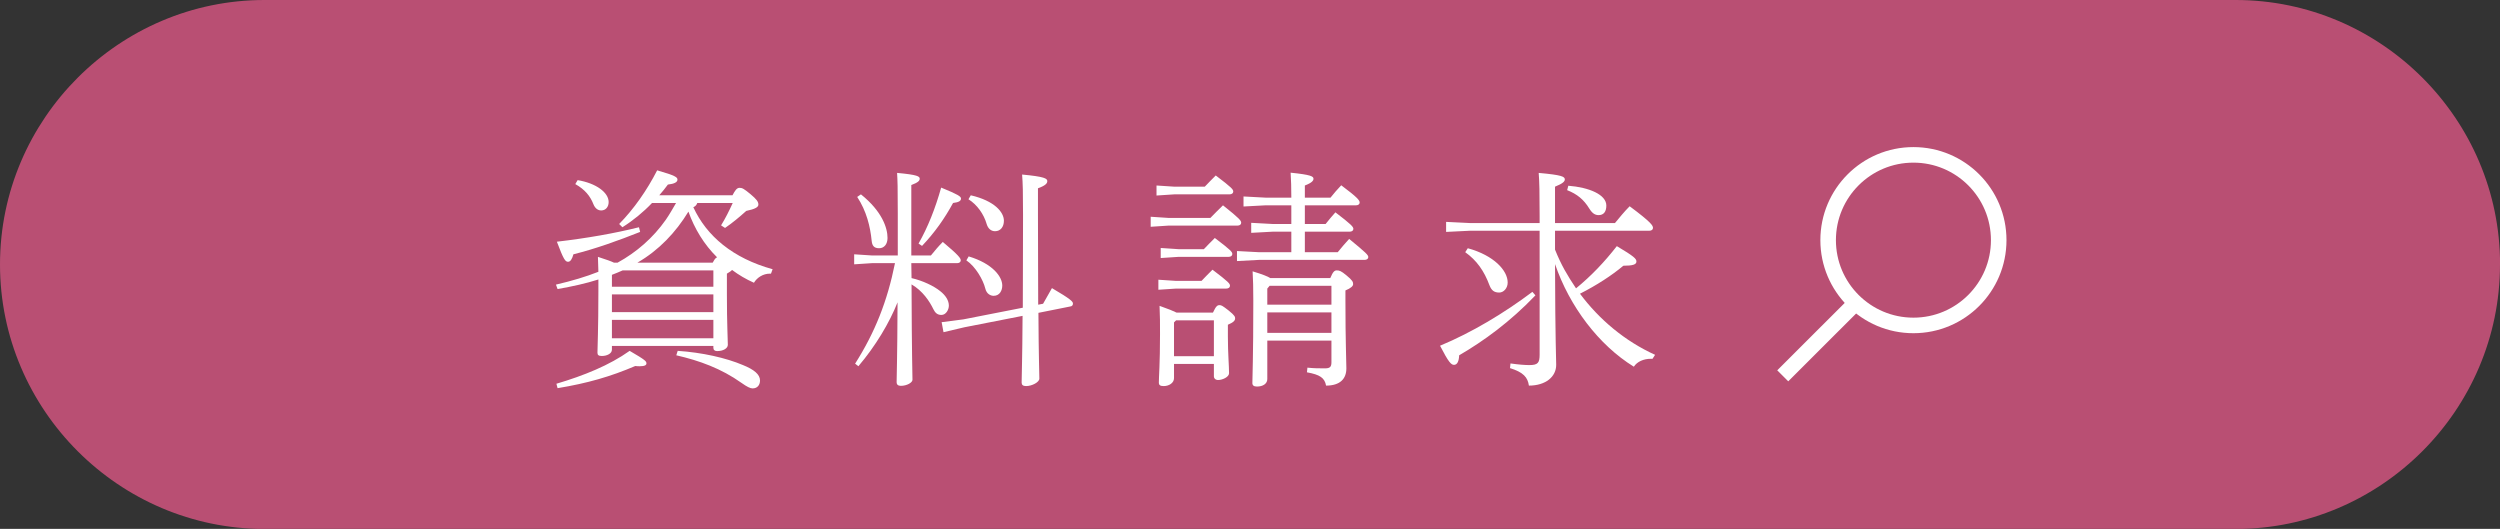
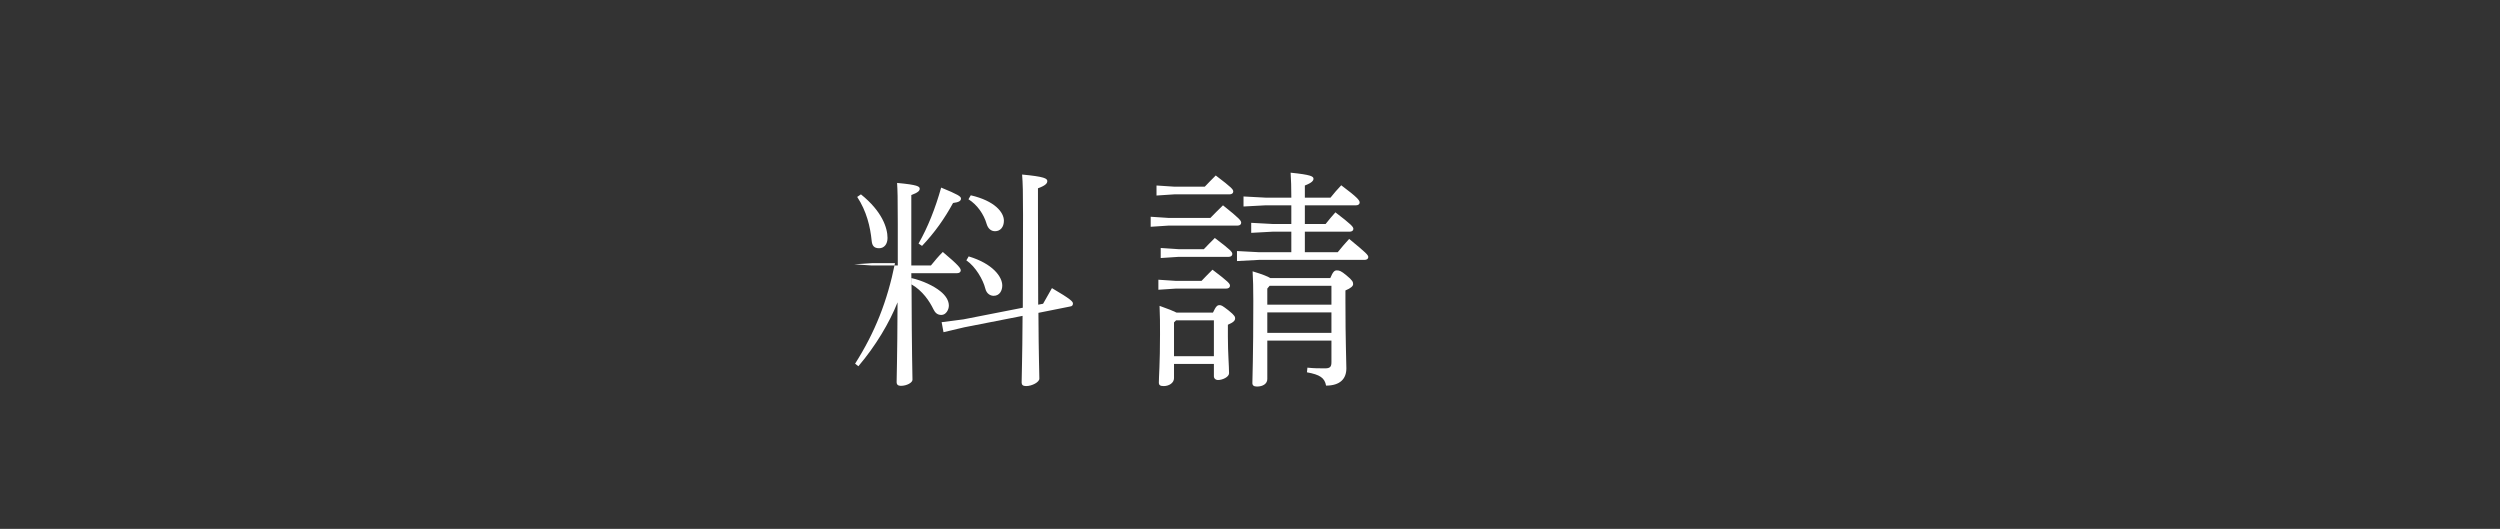
<svg xmlns="http://www.w3.org/2000/svg" id="b" viewBox="0 0 321.57 68.03">
  <rect x="0" y="0" width="321.57" height="68.03" fill="#333333" stroke="none" />
  <defs>
    <style>.d{fill:#fff;}.e{fill:#b94f73;}.f{fill:none;stroke:#fff;stroke-miterlimit:10;stroke-width:2px;}</style>
  </defs>
  <g id="c">
-     <path class="e" d="M321.57,34.02c0,18.71-15.31,34.02-34.02,34.02H34.02C15.31,68.03,0,52.72,0,34.02S15.31,0,34.02,0h253.54c18.71,0,34.02,15.31,34.02,34.02Z" />
-     <path class="d" d="M89.69,26.11c-.09.27-.27.45-.51.54,1.71,3.72,5.1,6.57,10.2,7.98l-.21.57h-.15c-.87,0-1.65.51-2.04,1.17-1.02-.45-1.98-1.02-2.82-1.65-.09.12-.3.27-.66.48v2.64c0,3.87.12,5.79.12,6.51,0,.45-.57.81-1.38.81-.3,0-.48-.15-.48-.42v-.24h-13.05v.48c0,.51-.66.81-1.29.81-.42,0-.57-.12-.57-.42,0-.57.12-3,.12-8.01v-1.41c-1.59.51-3.36.9-5.25,1.23l-.21-.57c2.07-.48,3.87-1.02,5.46-1.65-.03-.66-.03-1.23-.06-1.92,1.11.36,1.71.57,2.07.75h.45c2.46-1.35,4.59-3.21,6.21-5.52.48-.69.9-1.44,1.32-2.16h-3.09c-1.11,1.17-2.43,2.25-3.81,3.12l-.42-.42c1.89-1.92,3.57-4.32,4.89-6.9,2.4.69,2.61.9,2.61,1.2,0,.33-.42.54-1.23.63-.33.45-.69.9-1.11,1.38h9.42c.3-.57.54-.96.9-.96s.57.12,1.41.81c.78.66,1.02.96,1.02,1.35,0,.33-.42.57-1.56.81-.9.81-1.8,1.56-2.73,2.19l-.51-.33c.57-.93,1.02-1.83,1.5-2.88h-4.56ZM71.57,49.36c3.54-1.05,6.81-2.37,9.42-4.23,2.07,1.2,2.16,1.35,2.16,1.62,0,.21-.21.36-.87.36-.15,0-.36,0-.57-.03-3.15,1.35-6.15,2.22-9.99,2.85l-.15-.57ZM82.34,29.83c-2.79,1.11-5.7,2.16-8.58,2.88-.18.63-.39.96-.69.96-.36,0-.57-.27-1.44-2.58,3.87-.45,7.44-1.08,10.56-1.86l.15.6ZM74.3,23.17c2.37.39,3.99,1.59,3.99,2.82,0,.6-.36,1.08-.96,1.08-.42,0-.78-.27-.99-.78-.42-1.08-1.11-1.92-2.34-2.61l.3-.51ZM78.71,36.88h13.05v-2.1h-11.67c-.45.21-.93.39-1.38.57v1.53ZM91.76,37.87h-13.05v2.28h13.05v-2.28ZM91.76,41.14h-13.05v2.37h13.05v-2.37ZM91.67,33.79c.15-.24.27-.57.57-.69-1.68-1.65-2.91-3.69-3.69-5.88-1.62,2.67-3.81,4.98-6.57,6.57h9.69ZM87.17,45.13c3.15.21,6.21.9,8.4,1.83,1.41.57,2.19,1.2,2.19,1.98,0,.57-.33,1.02-.96,1.02-.3,0-.72-.21-1.44-.72-2.58-1.83-5.37-2.85-8.37-3.54l.18-.57Z" />
-     <path class="d" d="M117.25,35.77c1.44.33,2.88,1.02,3.69,1.68.69.54,1.11,1.2,1.11,1.86,0,.51-.36,1.2-.96,1.2-.54,0-.81-.3-1.02-.72-.51-1.05-1.38-2.37-2.82-3.21.03,9.33.12,11.46.12,12.27,0,.36-.72.78-1.5.78-.36,0-.54-.18-.54-.45,0-.93.09-2.64.12-10.29-1.05,2.64-2.82,5.61-5.04,8.22l-.42-.33c2.55-4.02,4.14-8.01,5.13-12.93h-2.97l-2.28.15v-1.29l2.28.15h3.33v-5.34c0-3.48-.03-4.35-.09-5.28,2.64.24,2.91.45,2.91.75,0,.24-.18.48-1.08.81v9.06h2.52c.51-.63.96-1.17,1.53-1.74,2.04,1.71,2.31,2.1,2.31,2.37,0,.21-.18.36-.48.36h-5.88l.03,1.92ZM110.74,25c2.73,2.19,3.42,4.32,3.42,5.61,0,.78-.42,1.32-1.08,1.32s-.9-.33-.96-.96c-.18-1.83-.66-3.81-1.86-5.64l.48-.33ZM118.15,31.33c1.2-2.1,2.16-4.53,2.91-7.2,2.19.9,2.55,1.14,2.55,1.41,0,.3-.27.48-1.02.57-1.08,1.98-2.34,3.78-3.99,5.52l-.45-.3ZM134.17,39.07c.33-.6.75-1.32,1.14-2.01,2.46,1.44,2.7,1.74,2.7,1.98,0,.21-.09.36-.39.39l-4.05.81c.03,5.97.12,7.53.12,8.46,0,.45-.93.96-1.71.96-.39,0-.57-.15-.57-.45,0-1.02.09-2.7.12-8.58l-7.5,1.47-2.67.63-.24-1.29,2.79-.36,7.65-1.5c0-2.91.03-6.78.03-11.91,0-3-.03-4.08-.12-5.22,2.88.27,3.24.51,3.24.84,0,.24-.12.54-1.2.93v3.45c0,4.95.03,8.67.03,11.52l.63-.12ZM124.6,32.98c3.09.93,4.32,2.61,4.32,3.75,0,.63-.33,1.32-1.11,1.32-.33,0-.9-.18-1.08-.96-.27-1.08-1.23-2.79-2.43-3.6l.3-.51ZM124.87,25.12c3.09.72,4.26,2.19,4.26,3.27,0,.81-.45,1.35-1.14,1.35-.51,0-.9-.33-1.08-.93-.36-1.26-1.23-2.49-2.34-3.18l.3-.51Z" />
+     <path class="d" d="M117.25,35.77c1.44.33,2.88,1.02,3.69,1.68.69.54,1.11,1.2,1.11,1.86,0,.51-.36,1.2-.96,1.2-.54,0-.81-.3-1.02-.72-.51-1.05-1.38-2.37-2.82-3.21.03,9.33.12,11.46.12,12.27,0,.36-.72.78-1.5.78-.36,0-.54-.18-.54-.45,0-.93.09-2.64.12-10.29-1.05,2.64-2.82,5.61-5.04,8.22l-.42-.33c2.55-4.02,4.14-8.01,5.13-12.93h-2.97l-2.28.15l2.28.15h3.33v-5.34c0-3.48-.03-4.35-.09-5.28,2.64.24,2.91.45,2.91.75,0,.24-.18.48-1.08.81v9.06h2.52c.51-.63.96-1.17,1.53-1.74,2.04,1.71,2.31,2.1,2.31,2.37,0,.21-.18.36-.48.36h-5.88l.03,1.92ZM110.74,25c2.73,2.19,3.42,4.32,3.42,5.61,0,.78-.42,1.32-1.08,1.32s-.9-.33-.96-.96c-.18-1.83-.66-3.81-1.86-5.64l.48-.33ZM118.15,31.33c1.2-2.1,2.16-4.53,2.91-7.2,2.19.9,2.55,1.14,2.55,1.41,0,.3-.27.48-1.02.57-1.08,1.98-2.34,3.78-3.99,5.52l-.45-.3ZM134.17,39.07c.33-.6.75-1.32,1.14-2.01,2.46,1.44,2.7,1.74,2.7,1.98,0,.21-.09.36-.39.39l-4.05.81c.03,5.97.12,7.53.12,8.46,0,.45-.93.96-1.71.96-.39,0-.57-.15-.57-.45,0-1.02.09-2.7.12-8.58l-7.5,1.47-2.67.63-.24-1.29,2.79-.36,7.65-1.5c0-2.91.03-6.78.03-11.91,0-3-.03-4.08-.12-5.22,2.88.27,3.24.51,3.24.84,0,.24-.12.54-1.2.93v3.45c0,4.95.03,8.67.03,11.52l.63-.12ZM124.6,32.98c3.09.93,4.32,2.61,4.32,3.75,0,.63-.33,1.32-1.11,1.32-.33,0-.9-.18-1.08-.96-.27-1.08-1.23-2.79-2.43-3.6l.3-.51ZM124.87,25.12c3.09.72,4.26,2.19,4.26,3.27,0,.81-.45,1.35-1.14,1.35-.51,0-.9-.33-1.08-.93-.36-1.26-1.23-2.49-2.34-3.18l.3-.51Z" />
    <path class="d" d="M155.69,28.03c.48-.51,1.05-1.05,1.62-1.62,2.19,1.74,2.34,1.98,2.34,2.25,0,.21-.18.36-.48.36h-8.88l-2.28.15v-1.29l2.28.15h5.4ZM154.97,24.01c.48-.51.87-.9,1.41-1.44,2.1,1.59,2.25,1.8,2.25,2.07,0,.21-.18.36-.48.36h-7.11l-2.28.15v-1.29l2.28.15h3.93ZM154.55,36.13c.48-.51.87-.9,1.41-1.44,2.1,1.59,2.25,1.8,2.25,2.07,0,.21-.18.36-.48.36h-6.45l-2.28.15v-1.29l2.28.15h3.27ZM156.02,40.21c.39-.84.57-.96.84-.96.24,0,.36.06,1.14.66.87.69.87.87.87,1.05,0,.27-.21.51-.93.81v1.53c0,2.16.15,3.75.15,4.71,0,.48-.84.87-1.41.87-.33,0-.54-.21-.54-.48v-1.59h-5.13v1.83c0,.63-.66,1.02-1.32,1.02-.45,0-.63-.12-.63-.45,0-.81.15-2.37.15-6.24,0-1.53,0-2.16-.06-3.63,1.2.42,1.83.69,2.19.87h4.68ZM154.85,32.05c.48-.51.87-.9,1.41-1.44,2.1,1.59,2.25,1.8,2.25,2.07,0,.21-.18.36-.48.36h-6.45l-2.28.15v-1.29l2.28.15h3.27ZM151.28,41.2l-.27.27v4.35h5.13v-4.62h-4.86ZM167.84,32.44h4.23c.48-.6.9-1.08,1.47-1.71,2.19,1.8,2.46,2.07,2.46,2.34,0,.21-.18.36-.48.36h-13.59l-2.82.15v-1.29l2.82.15h4.17v-2.64h-2.4l-2.76.15v-1.29l2.76.15h2.4v-2.4h-3.33l-2.82.15v-1.29l2.82.15h3.33v-.09c0-1.26-.03-2.1-.09-3.12,2.64.27,2.94.48,2.94.78,0,.24-.18.51-1.11.87v1.56h3.3c.48-.6.84-1.02,1.38-1.59,2.13,1.59,2.37,1.95,2.37,2.22,0,.21-.18.36-.48.36h-6.57v2.4h2.67c.45-.57.78-.96,1.26-1.5,2.04,1.56,2.31,1.86,2.31,2.13,0,.21-.18.36-.48.36h-5.76v2.64ZM171.11,35.77c.36-.87.57-.99.84-.99.33,0,.54.06,1.23.63.81.66.87.87.87,1.14,0,.24-.27.51-.99.81v1.26c0,5.52.12,7.62.12,8.76,0,1.32-.78,2.22-2.61,2.22-.18-.99-.78-1.41-2.46-1.71l.06-.6c.87.09,1.44.09,2.28.09.63,0,.81-.21.81-.78v-2.79h-8.25v4.95c0,.6-.57.96-1.32.96-.42,0-.6-.15-.6-.45,0-.84.12-3.12.12-10.56,0-1.77-.03-2.7-.09-3.81,1.29.39,1.95.66,2.28.87h7.71ZM163.31,36.76l-.3.36v2.07h8.25v-2.43h-7.95ZM163.01,40.18v2.64h8.25v-2.64h-8.25Z" />
-     <path class="d" d="M197.5,37.99c-3.27,3.42-6.66,5.88-9.81,7.71-.03.75-.24,1.23-.66,1.23-.36,0-.69-.3-1.8-2.46,4.11-1.71,8.25-4.2,11.88-6.93l.39.45ZM200.02,32.11c.81,2.01,1.56,3.27,2.7,4.98,1.95-1.59,3.66-3.39,5.25-5.43,2.22,1.32,2.52,1.62,2.52,1.98,0,.39-.48.54-1.68.54-1.5,1.26-3.45,2.52-5.58,3.6,2.46,3.3,5.76,6.09,9.66,7.86l-.33.51h-.21c-.93,0-1.77.36-2.19,1.02-4.53-2.79-8.28-7.77-10.14-13.2.03,10.23.15,11.91.15,12.96,0,1.53-1.35,2.67-3.51,2.67-.15-1.05-.69-1.71-2.43-2.25l.06-.6c1.08.15,1.86.21,2.43.21,1.11,0,1.32-.3,1.32-1.35v-15.93h-8.97l-3.06.15v-1.29l3.06.15h8.97v-.84c0-3.09-.03-4.5-.12-5.61,3,.27,3.36.48,3.36.84,0,.24-.21.51-1.26.93v4.68h7.71c.6-.72,1.17-1.44,1.89-2.16,2.82,2.1,3,2.49,3,2.79,0,.21-.18.36-.48.36h-12.12v2.43ZM188.8,31.93c3.39.93,5.13,2.88,5.13,4.41,0,.75-.54,1.29-1.08,1.29-.63,0-.99-.24-1.26-.93-.69-1.86-1.65-3.21-3.12-4.26l.33-.51ZM201.73,23.89c2.67.21,4.89,1.14,4.89,2.55,0,.81-.36,1.23-.99,1.23-.45,0-.81-.21-1.2-.84-.72-1.17-1.56-1.86-2.85-2.37l.15-.57Z" />
-     <circle class="f" cx="246.12" cy="30.89" r="10.97" />
-     <line class="f" x1="238.7" y1="38.96" x2="229.31" y2="48.34" />
  </g>
</svg>